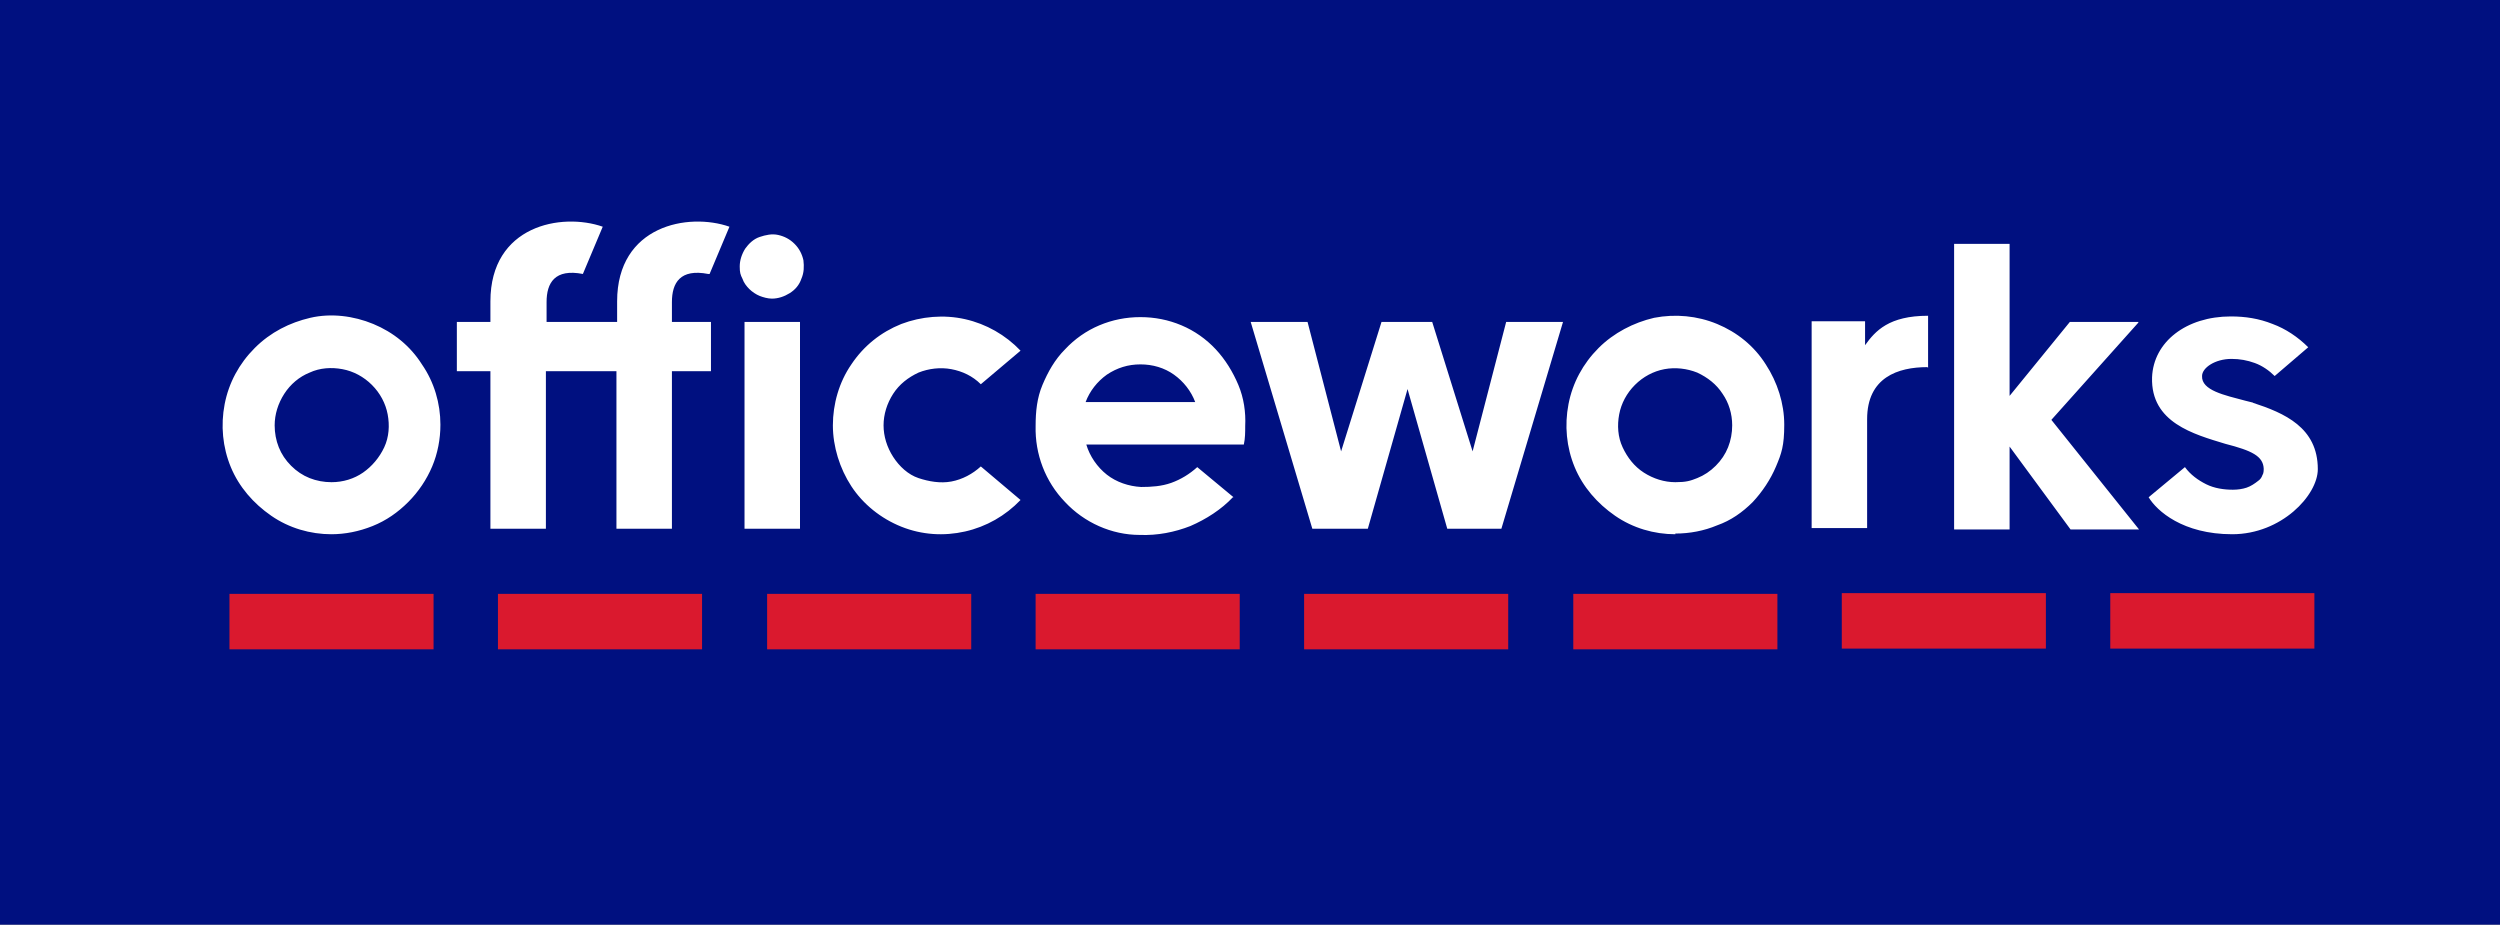
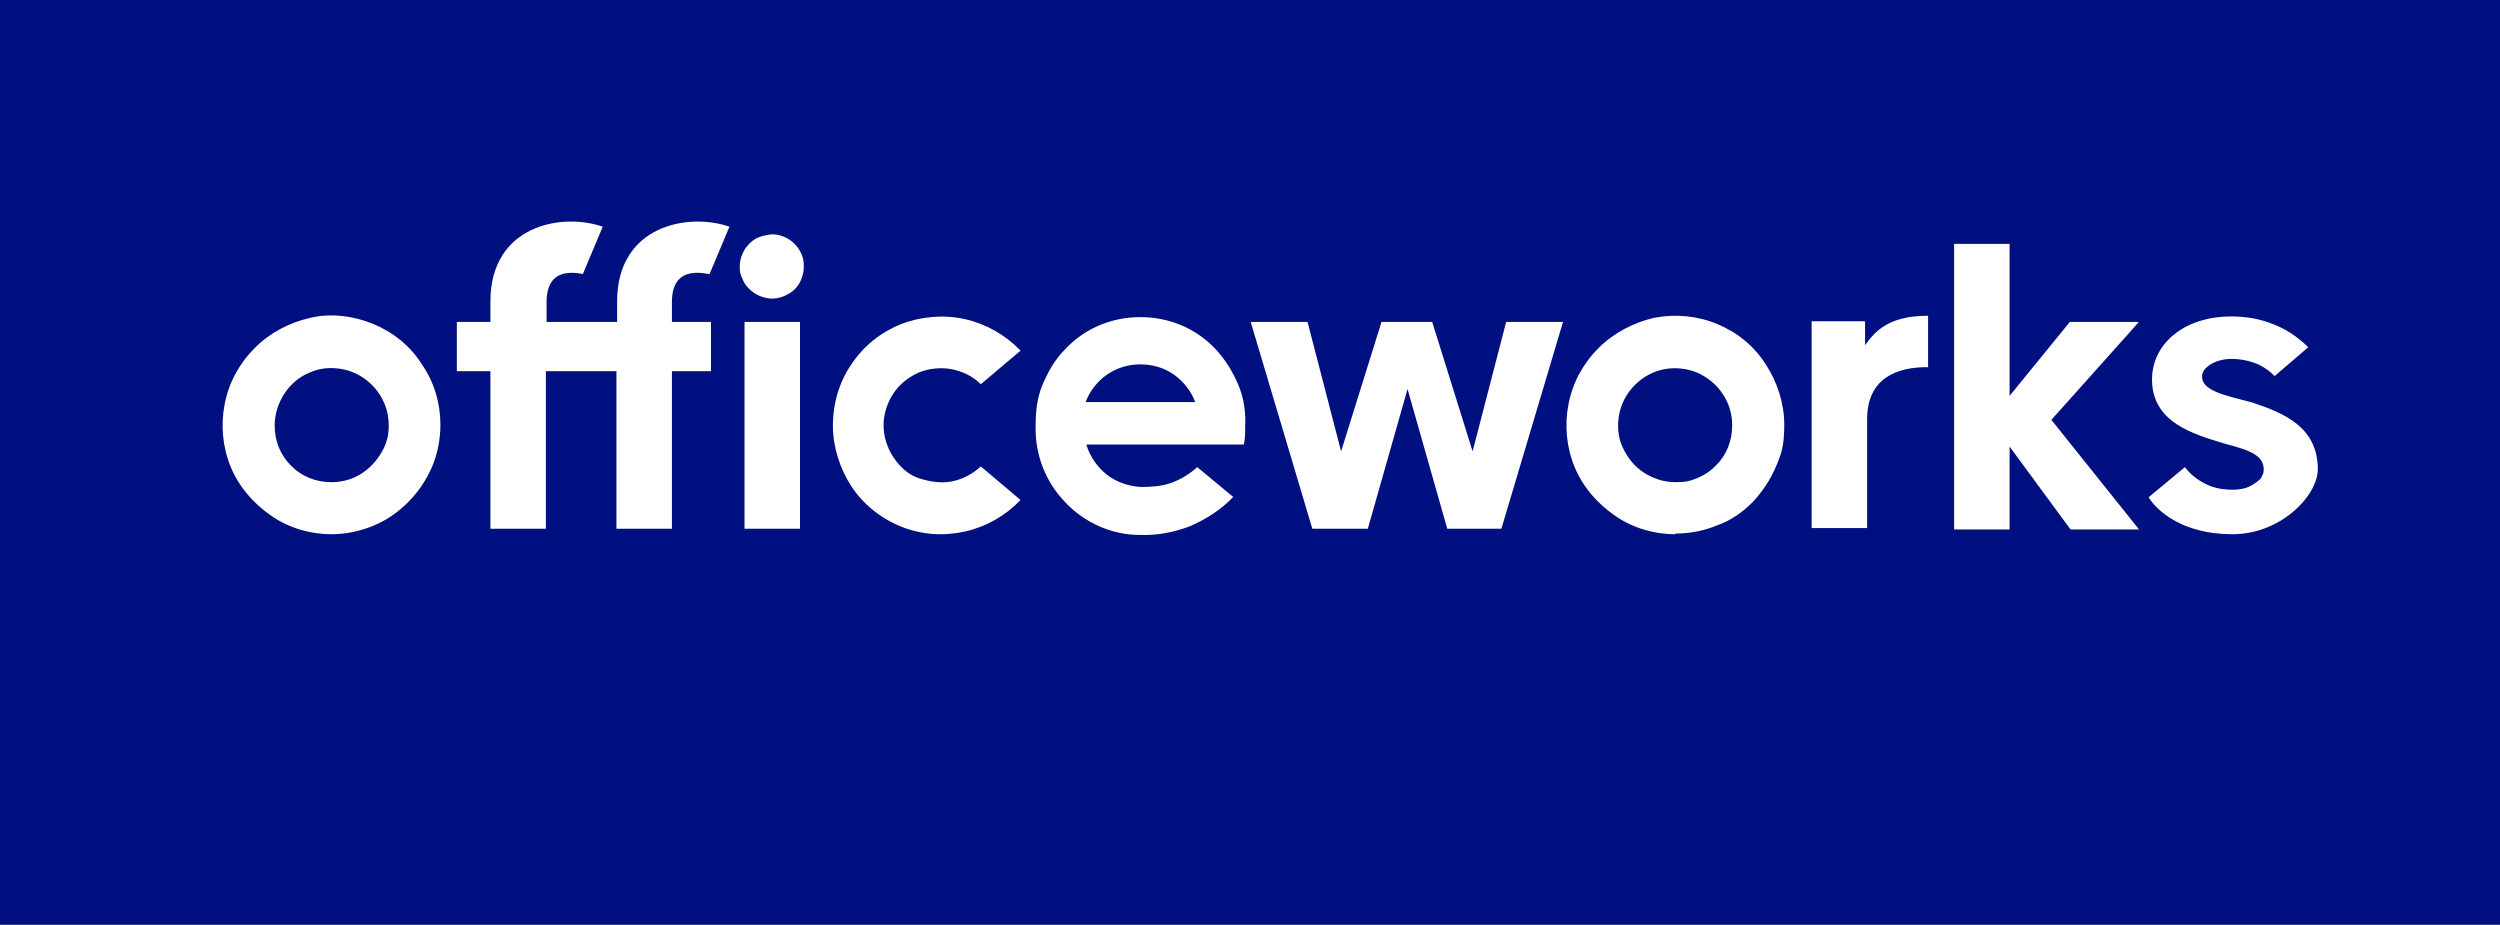
<svg xmlns="http://www.w3.org/2000/svg" id="uuid-3278dd70-2fb1-4707-ae95-0f4a1081ed00" version="1.1" viewBox="0 0 365 135">
  <rect x="0" y="0" width="365" height="135" fill="#808080" stroke="none" />
  <defs>
    <style>
      .cls-1 {
        fill: #001080;
      }

      .cls-1, .cls-2, .cls-3, .cls-4 {
        stroke-width: 0px;
      }

      .cls-2 {
        fill: #da192e;
      }

      .cls-3 {
        fill: none;
      }

      .cls-4 {
        fill: #fff;
      }
    </style>
  </defs>
  <rect class="cls-3" x=".1" y="3.5" width="364.8" height="127.9" />
  <rect class="cls-1" x="-7" y="-7" width="375.1" height="142.7" />
-   <path class="cls-2" d="M268.9,86.6h29.8v8.1h-29.8v-8.1ZM72.7,94.8h29.8v-8.1h-29.8v8.1ZM112,94.8h29.8v-8.1h-29.8v8.1ZM33.5,94.8h29.8v-8.1h-29.8s0,8.1,0,8.1ZM151.2,94.8h29.8v-8.1h-29.8v8.1ZM190.4,94.8h29.8v-8.1h-29.8v8.1ZM308.1,86.6v8.1h29.8v-8.1h-29.8ZM229.7,94.8h29.8v-8.1h-29.8v8.1h0Z" />
  <path class="cls-4" d="M329,58.8c-.4-.1-.8-.2-1.2-.3-3-.8-6.4-1.5-6.3-3.6,0-1.2,1.9-2.5,4.3-2.5,1.2,0,2.3.2,3.4.6,1.1.4,2.1,1.1,2.9,1.9l4.9-4.2c-1.5-1.5-3.3-2.7-5.2-3.4-2-.8-4-1.1-6.1-1.1-6.5,0-11.3,3.7-11.5,8.9-.2,6.6,6.1,8.3,10.7,9.7,3.9,1,5.5,1.8,5.6,3.6,0,.3,0,.7-.2,1-.1.3-.3.6-.6.8-.5.4-1.1.8-1.7,1-.6.2-1.3.3-2,.3-1.3,0-2.7-.2-3.9-.8-1.2-.6-2.3-1.4-3.1-2.5l-5.3,4.4c1.2,2,5,5.4,12.2,5.4s12.5-5.7,12.5-9.5c0-6.1-4.9-8.2-9.5-9.7h0s0,0,0,0ZM48.4,78c-3.1,0-6.2-.9-8.8-2.7s-4.7-4.2-5.9-7.1c-1.2-2.9-1.5-6.1-.9-9.2s2.1-5.9,4.4-8.2,5.1-3.7,8.1-4.4,6.3-.3,9.2.9,5.4,3.2,7.1,5.9c1.8,2.6,2.7,5.7,2.7,8.8,0,2.1-.4,4.2-1.2,6.1s-2,3.7-3.5,5.2c-1.5,1.5-3.2,2.7-5.2,3.5s-4,1.2-6.1,1.2h0ZM48.4,70.4c1.7,0,3.3-.5,4.6-1.4s2.4-2.2,3.1-3.7.8-3.2.5-4.8c-.3-1.6-1.1-3.1-2.3-4.3-1.2-1.2-2.7-2-4.3-2.3-1.6-.3-3.3-.2-4.8.5-1.5.6-2.8,1.7-3.7,3.1-.9,1.4-1.4,3-1.4,4.6,0,1.1.2,2.2.6,3.2.4,1,1,1.9,1.8,2.7.8.8,1.7,1.4,2.7,1.8s2.1.6,3.2.6h0ZM180,72.6c-1.7,1.8-3.9,3.2-6.2,4.2-2.3.9-4.8,1.4-7.4,1.3-4.1,0-8.1-1.8-10.9-4.8-2.9-3-4.4-7-4.3-11.1,0-2.1.2-4.1,1-6s1.8-3.7,3.3-5.2c1.4-1.5,3.1-2.7,5-3.5,1.9-.8,3.9-1.2,6-1.2s4.1.4,6,1.2c1.9.8,3.6,2,5,3.5,1.4,1.5,2.5,3.3,3.3,5.2s1.1,4,1,6c0,.9,0,1.8-.2,2.7h-23c.5,1.7,1.6,3.3,3,4.4,1.4,1.1,3.2,1.7,5,1.8,1.5,0,3-.1,4.4-.6,1.4-.5,2.7-1.3,3.8-2.3l5.3,4.4h0ZM158.5,58.7h16c-.6-1.6-1.7-3-3.1-4-1.4-1-3.1-1.5-4.9-1.5s-3.4.5-4.9,1.5c-1.4,1-2.5,2.4-3.1,4h0ZM312.2,47h-10l-8.8,10.8v-22.2h-8.1v41.7h8.1v-12.1l8.9,12.1h10l-12.8-16,12.7-14.2h0ZM211.1,77.2h8.1l9-30.2h-8.3l-4.9,18.9-5.9-18.9h-7.4l-5.9,18.9-4.9-18.9h-8.3l9,30.2h8.1l5.8-20.4,5.8,20.4h0ZM281.5,53.7v-7.6c-5.7,0-7.7,2.2-9.2,4.3v-3.5h-7.8v30.2h8.1v-15.9c0-6.1,4.5-7.6,8.8-7.6h0ZM116.8,47h-8.1v30.2h8.1s0-30.2,0-30.2ZM244.6,78c-3.1,0-6.2-.9-8.8-2.7s-4.7-4.2-5.9-7.1c-1.2-2.9-1.5-6.1-.9-9.2.6-3.1,2.1-5.9,4.4-8.2,2.2-2.2,5.1-3.7,8.1-4.4,3.1-.6,6.3-.3,9.2.9,2.9,1.2,5.4,3.2,7.1,5.9,1.7,2.6,2.7,5.7,2.7,8.8s-.4,4.2-1.2,6.1c-.8,1.9-2,3.7-3.4,5.2-1.5,1.5-3.2,2.7-5.2,3.4-1.9.8-4,1.2-6.1,1.2h0ZM252.9,62.1c0-1.7-.5-3.3-1.4-4.6-.9-1.4-2.2-2.4-3.7-3.1-1.5-.6-3.2-.8-4.8-.5s-3.1,1.1-4.3,2.3c-1.2,1.2-2,2.7-2.3,4.3-.3,1.6-.2,3.3.5,4.8s1.7,2.8,3.1,3.7c1.4.9,3,1.4,4.6,1.4s2.2-.2,3.2-.6c1-.4,1.9-1,2.7-1.8.8-.8,1.4-1.7,1.8-2.7s.6-2.1.6-3.2h0ZM149,73l-5.8-4.9c-1.2,1.1-2.7,1.9-4.3,2.2-1.6.3-3.3,0-4.8-.5s-2.8-1.7-3.7-3.1c-.9-1.4-1.4-3-1.4-4.6s.5-3.2,1.4-4.6c.9-1.4,2.2-2.4,3.7-3.1,1.5-.6,3.2-.8,4.8-.5,1.6.3,3.1,1,4.3,2.2l5.8-4.9c-2.2-2.3-5-3.9-8.1-4.6-3.1-.7-6.4-.4-9.3.7-3,1.2-5.5,3.2-7.3,5.9-1.8,2.6-2.7,5.8-2.7,8.9s1,6.3,2.7,8.9,4.3,4.7,7.3,5.9c3,1.2,6.2,1.4,9.3.7,3.1-.7,5.9-2.3,8.1-4.6h0ZM103.6,40l2.9-6.9c-6-2.1-16.4-.2-16.4,10.9v3h-10.3v-2.9c0-2.8,1.2-4.9,5.3-4.1l2.9-6.9c-6-2.1-16.4-.2-16.4,10.9v3h-4.9v7.2h4.9v23h8.1v-23h10.3v23h8.1v-23h5.7v-7.2h-5.7v-2.9c0-2.8,1.2-4.9,5.3-4.1h0ZM112.7,43.6c.9,0,1.8-.3,2.6-.8.8-.5,1.4-1.2,1.7-2.1.4-.9.4-1.8.3-2.7-.2-.9-.6-1.7-1.3-2.4-.7-.7-1.5-1.1-2.4-1.3-.9-.2-1.8,0-2.7.3s-1.6,1-2.1,1.7c-.5.8-.8,1.7-.8,2.6s.1,1.2.4,1.8c.2.6.6,1.1,1,1.5.4.4,1,.8,1.5,1s1.2.4,1.8.4h0Z" />
</svg>